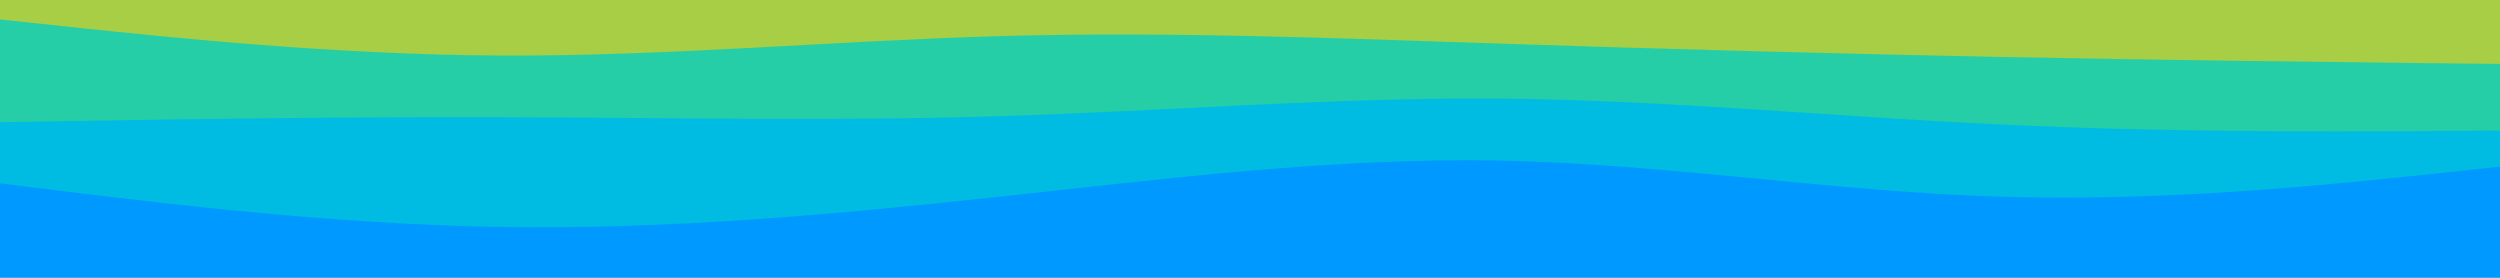
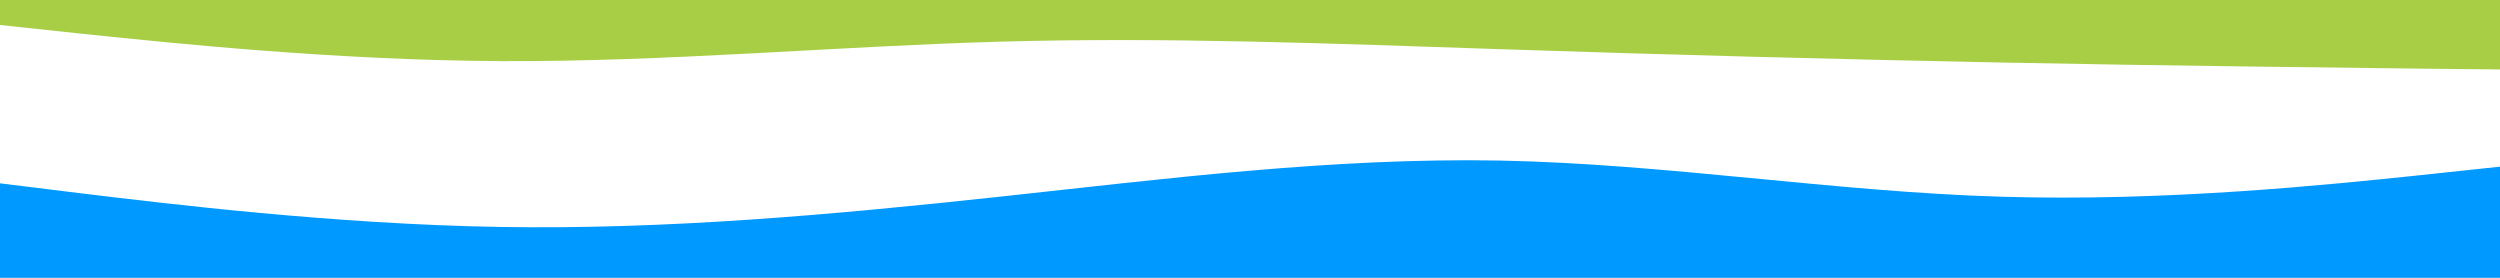
<svg xmlns="http://www.w3.org/2000/svg" id="visual" viewBox="0 0 900 100" width="900" height="100" version="1.1">
  <path d="M0 9L30 12.2C60 15.3 120 21.7 180 22C240 22.3 300 16.7 360 15C420 13.3 480 15.7 540 17.7C600 19.7 660 21.3 720 22.5C780 23.7 840 24.3 870 24.7L900 25L900 0L870 0C840 0 780 0 720 0C660 0 600 0 540 0C480 0 420 0 360 0C300 0 240 0 180 0C120 0 60 0 30 0L0 0Z" fill="#a7ce44" />
-   <path d="M0 46L30 45.5C60 45 120 44 180 44.2C240 44.3 300 45.7 360 43.8C420 42 480 37 540 37.5C600 38 660 44 720 46.8C780 49.7 840 49.3 870 49.2L900 49L900 23L870 22.7C840 22.3 780 21.7 720 20.5C660 19.3 600 17.7 540 15.7C480 13.7 420 11.3 360 13C300 14.7 240 20.3 180 20C120 19.7 60 13.3 30 10.2L0 7Z" fill="#25cea7" />
-   <path d="M0 68L30 71.7C60 75.3 120 82.7 180 83.7C240 84.7 300 79.3 360 72.8C420 66.3 480 58.7 540 59.8C600 61 660 71 720 72.8C780 74.7 840 68.3 870 65.2L900 62L900 47L870 47.2C840 47.3 780 47.7 720 44.8C660 42 600 36 540 35.5C480 35 420 40 360 41.8C300 43.7 240 42.3 180 42.2C120 42 60 43 30 43.5L0 44Z" fill="#00bce2" />
  <path d="M0 101L30 101C60 101 120 101 180 101C240 101 300 101 360 101C420 101 480 101 540 101C600 101 660 101 720 101C780 101 840 101 870 101L900 101L900 60L870 63.2C840 66.3 780 72.7 720 70.8C660 69 600 59 540 57.8C480 56.7 420 64.3 360 70.8C300 77.3 240 82.7 180 81.7C120 80.7 60 73.3 30 69.7L0 66Z" fill="#0099ff" />
</svg>